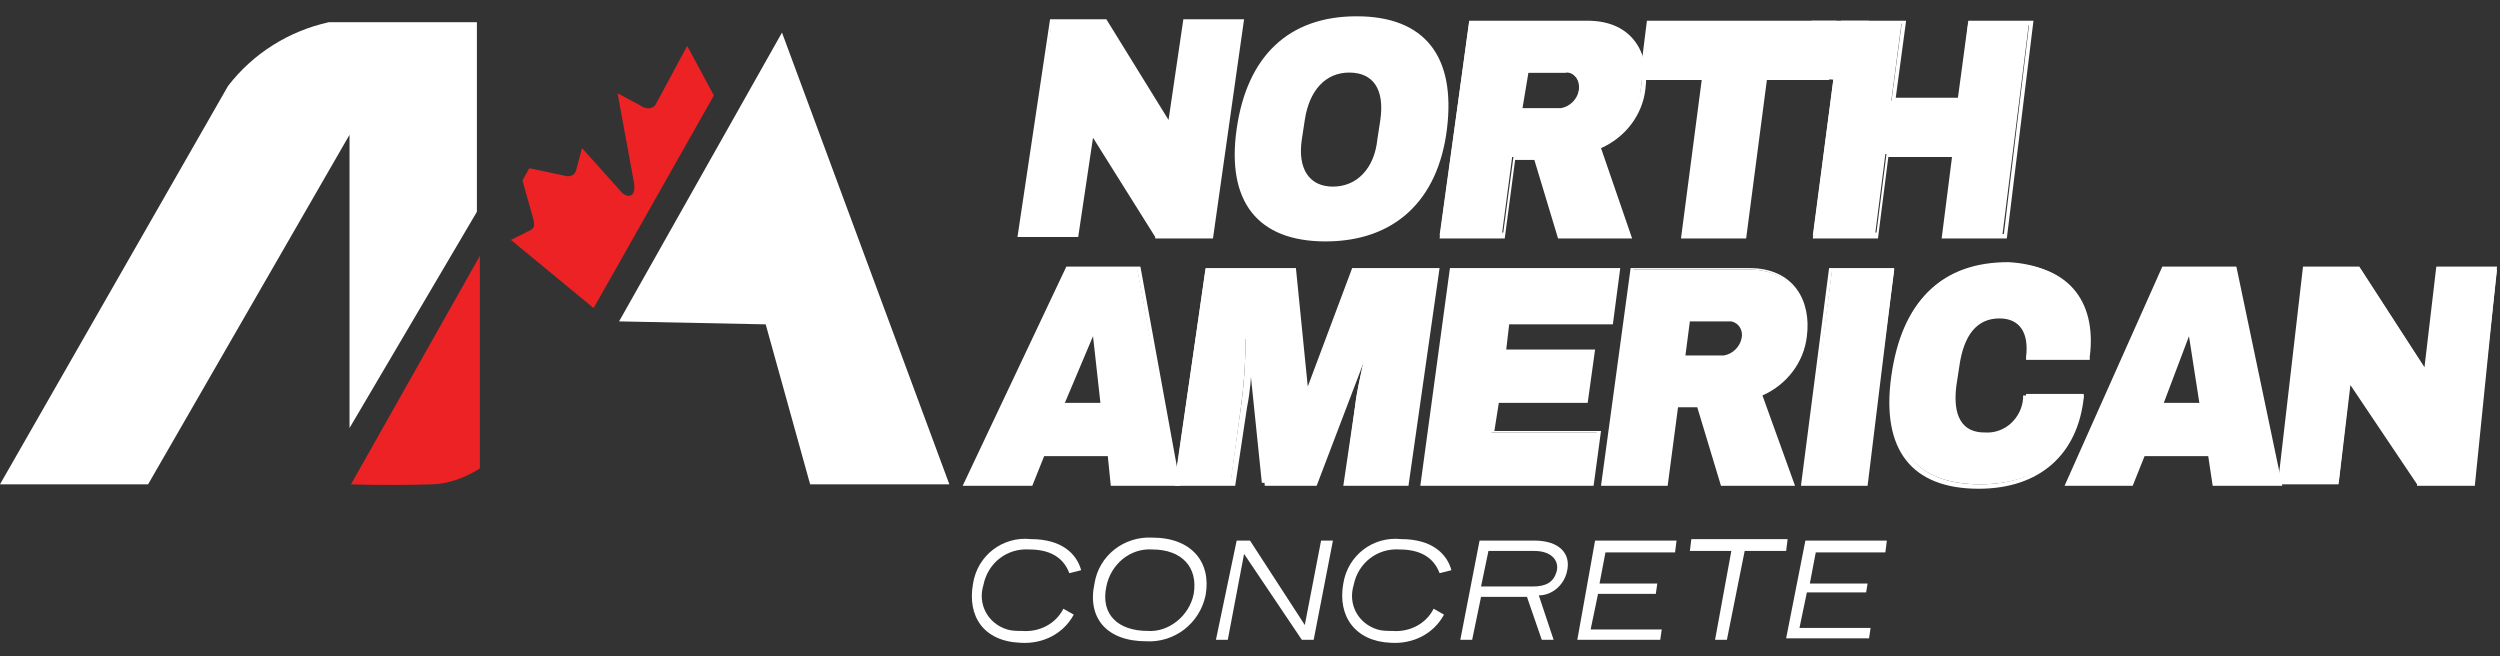
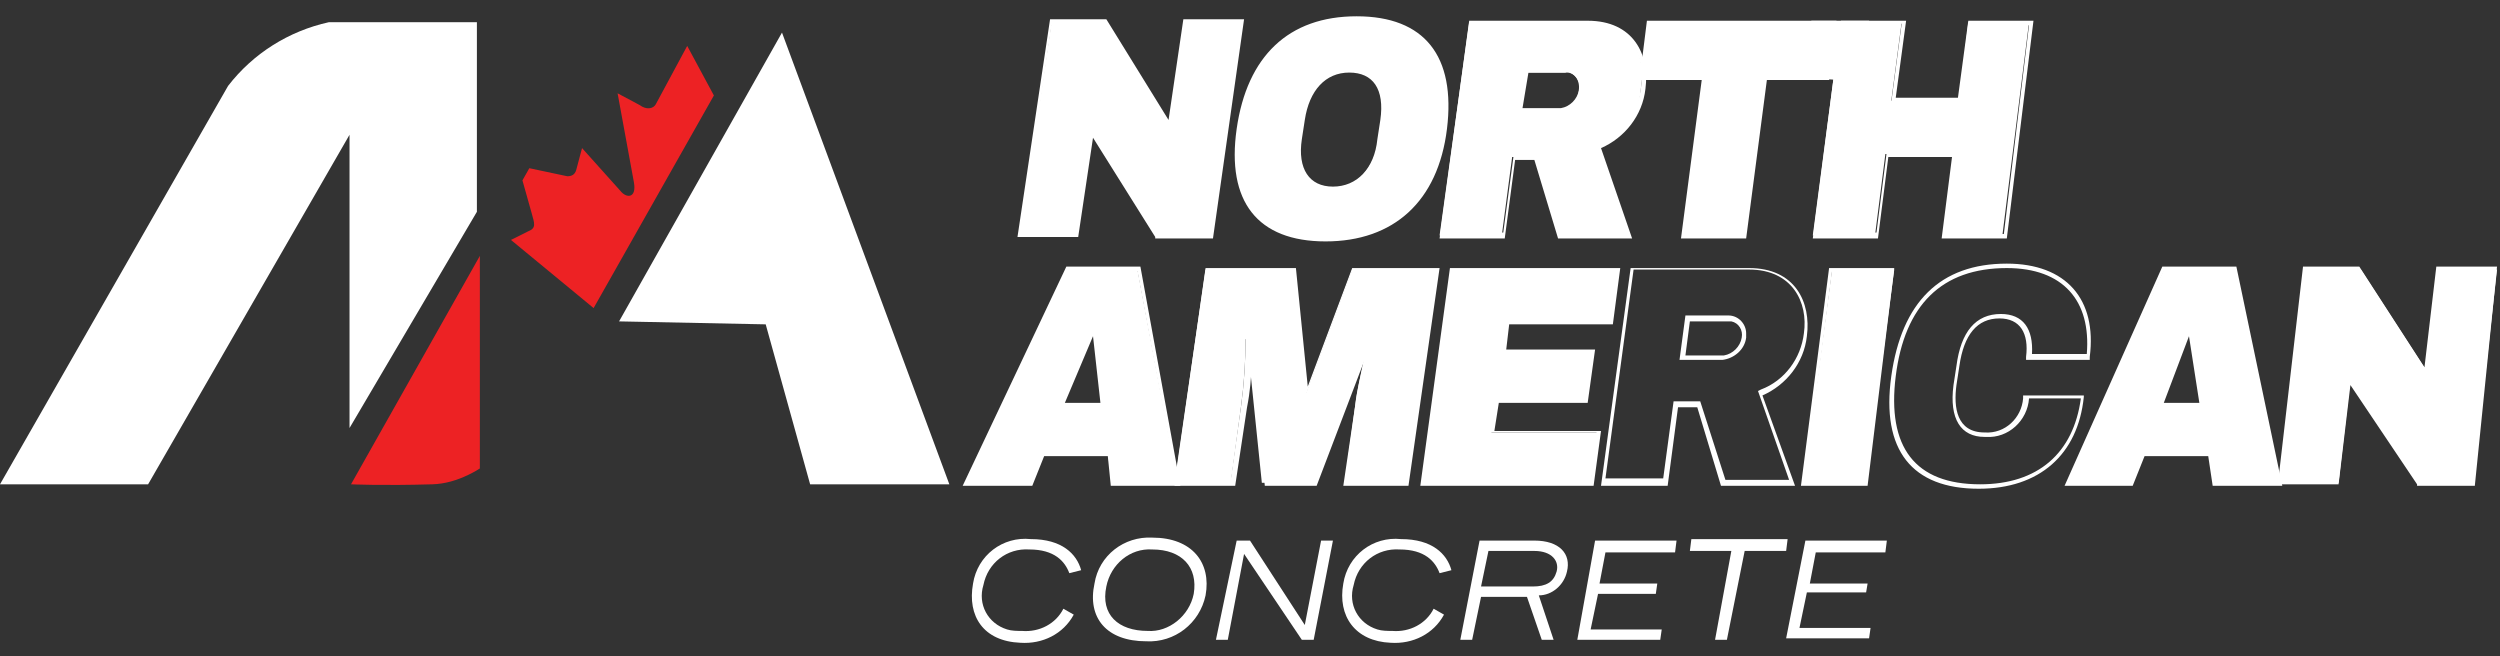
<svg xmlns="http://www.w3.org/2000/svg" xmlns:xlink="http://www.w3.org/1999/xlink" version="1.1" id="Layer_1" x="0px" y="0px" viewBox="0 0 168.8 44.3" style="enable-background:new 0 0 168.8 44.3;" xml:space="preserve">
  <rect x="0" y="0" width="168.8" height="44.3" fill="#333333" stroke="none" />
  <style type="text/css">
	.st0{fill:#FFFFFF;}
	.st1{clip-path:url(#SVGID_2_);}
	.st2{fill:#ED2224;}
</style>
  <path class="st0" d="M65.7,39.4c0.3-1.9,2-3.2,3.9-3c2.1,0,3.1,1,3.4,2.1l-0.8,0.2c-0.3-0.8-1-1.6-2.7-1.6c-1.5-0.1-2.8,0.9-3.1,2.4  c-0.4,1.3,0.3,2.6,1.6,3c0.3,0.1,0.7,0.1,1,0.1c1.2,0.1,2.3-0.5,2.8-1.5l0.7,0.4c-0.7,1.3-2.1,2-3.6,1.9  C66.4,43.3,65.3,41.6,65.7,39.4z" />
  <path class="st0" d="M73.9,39.4c0.3-1.9,2-3.2,3.9-3.1c2.7,0,4,1.7,3.6,3.9c-0.4,1.9-2.1,3.2-4,3.1C74.7,43.3,73.4,41.7,73.9,39.4z   M80.6,40.1c0.3-1.8-0.8-3-2.8-3c-1.5-0.1-2.8,1-3.1,2.5c-0.4,1.9,0.8,3,2.8,3C78.9,42.7,80.3,41.6,80.6,40.1z" />
  <path class="st0" d="M83.5,36.5h0.9l3.7,5.7l1.1-5.7h0.8l-1.3,6.7h-0.8L84,37.4l-1.1,5.8h-0.8L83.5,36.5z" />
  <path class="st0" d="M90.7,39.4c0.3-1.9,2-3.2,3.9-3c2.1,0,3.1,1,3.4,2.1l-0.8,0.2c-0.3-0.8-1-1.6-2.7-1.6c-1.5-0.1-2.8,0.9-3.1,2.4  c-0.4,1.3,0.3,2.6,1.6,3c0.3,0.1,0.7,0.1,1,0.1c1.2,0.1,2.3-0.5,2.8-1.5l0.7,0.4c-0.7,1.3-2.1,2-3.6,1.9  C91.5,43.3,90.3,41.6,90.7,39.4z" />
  <path class="st0" d="M99.9,36.5h3.7c1.7,0,2.5,0.9,2.2,2.1c-0.2,0.9-1,1.6-1.9,1.6l1,3h-0.8l-1-2.9H100l-0.6,2.9h-0.8L99.9,36.5z   M103.5,39.6c0.9,0,1.4-0.3,1.6-1s-0.3-1.4-1.5-1.4h-3.1l-0.5,2.4L103.5,39.6z" />
  <path class="st0" d="M107.7,36.5h5.5l-0.1,0.8h-4.7l-0.4,2.1h3.9l-0.1,0.7h-3.9l-0.5,2.4h4.8l-0.1,0.7h-5.6L107.7,36.5z" />
  <path class="st0" d="M116.9,37.2h-2.8l0.1-0.8h6.5l-0.1,0.8h-2.8l-1.2,6h-0.8L116.9,37.2z" />
  <path class="st0" d="M121.9,36.5h5.5l-0.1,0.8h-4.7l-0.4,2.1h3.9L126,40h-4l-0.5,2.4h4.8l-0.1,0.7h-5.6L121.9,36.5z" />
  <path class="st0" d="M78.1,15.9l-4.4-7l-1,7h-3.8L71,1.5h3.6L79,8.6l1-7.1h3.8l-2.1,14.4H78.1z" />
  <path class="st0" d="M81.9,16.1H78V16l-4.2-6.7l-1,6.7h-4.1l2.2-14.7h3.8l4.2,6.8l1-6.8H84L81.9,16.1z M78.2,15.8h3.4l2-14.1h-3.5  l-1.1,7.4l-4.6-7.4h-3.4L69,15.8h3.5l1.1-7.3L78.2,15.8z" />
  <path class="st0" d="M97.5,8.7c-0.7,4.9-3.6,7.5-8,7.5s-6.6-2.5-5.9-7.5s3.6-7.4,8-7.4S98.2,3.8,97.5,8.7z M87.9,8.1l-0.2,1.3  c-0.3,2,0.4,3.3,2.2,3.3s2.9-1.4,3.2-3.3l0.2-1.3c0.3-2-0.4-3.3-2.3-3.3S88.2,6.1,87.9,8.1z" />
  <path class="st0" d="M89.5,16.3c-4.6,0-6.7-2.7-6-7.6s3.5-7.6,8.1-7.6s6.7,2.7,6.1,7.6S94.1,16.3,89.5,16.3z M91.6,1.4  c-4.4,0-7.2,2.6-7.8,7.3s1.4,7.3,5.8,7.3s7.2-2.6,7.8-7.3S96,1.4,91.6,1.4z M90,12.9c-1.8,0-2.7-1.3-2.4-3.5l0.2-1.3  c0.3-2.2,1.6-3.5,3.3-3.5s2.7,1.3,2.4,3.5l-0.2,1.3C93,11.6,91.8,12.9,90,12.9z M91.1,4.9c-1.6,0-2.7,1.2-3,3.2l-0.2,1.3  c-0.3,2,0.5,3.2,2.1,3.2s2.8-1.2,3-3.2l0.2-1.3C93.5,6,92.7,4.9,91.1,4.9L91.1,4.9z" />
  <path class="st0" d="M107.9,9.9l2.1,6h-4.7l-1.6-5.3h-1.6l-0.7,5.3h-4.2l2-14.4h7.9c2.9,0,4.1,2.1,3.7,4.4  C110.7,7.7,109.6,9.3,107.9,9.9z M105.7,4.9H103l-0.4,2.6h2.7c0.7-0.1,1.3-0.6,1.3-1.3c0.2-0.5-0.1-1.1-0.6-1.3  C106,4.8,105.8,4.8,105.7,4.9L105.7,4.9z" />
  <path class="st0" d="M110.2,16.1h-5l-1.6-5.3h-1.3l-0.7,5.3h-4.4l2-14.7h8c3.1,0,4.2,2.3,3.9,4.6c-0.2,1.8-1.4,3.3-3,4L110.2,16.1z   M105.4,15.8h4.3l-2-6l0.2-0.1c1.6-0.6,2.7-2.1,2.9-3.8c0.3-2.1-0.7-4.3-3.6-4.3h-7.7l-1.9,14.1h3.9l0.7-5.2h1.8L105.4,15.8z   M105.3,7.6h-2.9l0.4-3h2.9c0.6,0,1.2,0.6,1.1,1.2c0,0.1,0,0.2,0,0.3C106.8,6.9,106.1,7.6,105.3,7.6z M102.8,7.3h2.6  c0.6-0.1,1.1-0.6,1.2-1.2c0.1-0.7-0.3-1.2-0.8-1.2h-2.6L102.8,7.3z" />
  <path class="st0" d="M119.2,5.2l-1.4,10.7h-4.2l1.4-10.7h-4.2l0.5-3.7h12.6l-0.5,3.7L119.2,5.2z" />
  <path class="st0" d="M117.9,16.1h-4.4l1.4-10.7h-4.2l0.5-4H124l-0.5,4h-4.2L117.9,16.1z M113.8,15.8h3.9l1.4-10.7h4.2l0.4-3.4h-12.3  L111,5.1h4.2L113.8,15.8z" />
  <path class="st0" d="M131.2,15.9l0.7-5.5h-4.6l-0.7,5.5h-4.2l1.9-14.4h4.1l-0.7,5.3h4.6l0.6-5.3h4.1l-1.8,14.4H131.2z" />
  <path class="st0" d="M135.5,16.1h-4.4l0.7-5.5h-4.3l-0.7,5.5h-4.4l1.9-14.7h4.4L128,6.6h4.2l0.7-5.2h4.4L135.5,16.1z M131.4,15.8  h3.9L137,1.7h-3.8l-0.7,5.2h-4.8l0.7-5.3h-3.8l-1.8,14.1h3.9l0.7-5.5h4.8L131.4,15.8z" />
  <path class="st0" d="M75.1,32.6l-0.3-2h-4.5l-0.8,2h-4.3l6.8-14.4h4.8l2.7,14.4H75.1z M71.7,27.3h2.8l-0.6-5.1h-0.1L71.7,27.3z" />
-   <path class="st0" d="M79.7,32.8H75l-0.2-2h-4.3l-0.8,2H65L72,18h5L79.7,32.8z M75.3,32.4h4.1l-2.6-14.1h-4.6l-6.7,14.1h4l0.8-2H75  L75.3,32.4z M74.6,27.5h-3.2l2.2-5.4H74L74.6,27.5z M71.9,27.2h2.4l-0.5-4.5L71.9,27.2z" />
+   <path class="st0" d="M79.7,32.8H75l-0.2-2h-4.3l-0.8,2H65L72,18h5z M75.3,32.4h4.1l-2.6-14.1h-4.6l-6.7,14.1h4l0.8-2H75  L75.3,32.4z M74.6,27.5h-3.2l2.2-5.4H74L74.6,27.5z M71.9,27.2h2.4l-0.5-4.5L71.9,27.2z" />
  <path class="st0" d="M90.8,32.6l0.7-5.2c0.2-1.5,0.6-3.1,0.9-4.6h-0.1l-3.8,9.8h-3.3l-1-9.7h-0.1c0,1.5-0.1,3-0.3,4.5l-0.7,5.2h-3.8  l2.1-14.4h5.9l0.8,8.3h0.1l3.1-8.3H97l-2,14.4H90.8z" />
  <path class="st0" d="M95.1,32.8h-4.4l0.8-5.4c0.1-1,0.4-2.2,0.6-3l-3.2,8.4h-3.5l-0.9-8.2c0,0.8-0.1,1.9-0.3,2.9l-0.8,5.3h-4.1  l2.1-14.7h6.1l0.8,8l3-8h5.9L95.1,32.8z M91,32.4h3.8l1.9-14.1h-5.4l-3.1,8.3H88l-0.8-8.3h-5.6l-2,14.1h3.5l0.7-5  c0.2-1.5,0.3-3,0.3-4.5v-0.2h0.4l1,9.7h3l3.8-9.8h0.4v0.2c-0.4,1.5-0.7,3-0.9,4.5L91,32.4z" />
  <path class="st0" d="M98.1,18.2h11.2l-0.5,3.5h-7l-0.3,2h6l-0.5,3.3h-6l-0.3,2.2h7.2l-0.5,3.5H96.1L98.1,18.2z" />
  <path class="st0" d="M107.6,32.8H95.9l2-14.7h11.5l-0.5,3.8h-7l-0.2,1.7h6l-0.5,3.6h-6l-0.3,1.9h7.2L107.6,32.8z M96.3,32.4h11.1  l0.4-3.2h-7.2l0.3-2.5h6l0.4-3h-6l0.3-2.3h7l0.4-3.1H98.2L96.3,32.4z" />
-   <path class="st0" d="M118.9,26.6l2.1,6h-4.7l-1.6-5.3h-1.5l-0.7,5.3h-4.2l1.9-14.4h7.9c2.9,0,4.1,2.1,3.8,4.4  C121.7,24.4,120.6,25.9,118.9,26.6z M116.7,21.5H114l-0.3,2.6h2.7c0.7-0.1,1.3-0.6,1.3-1.3c0.2-0.5-0.1-1.1-0.6-1.3  C117,21.5,116.8,21.5,116.7,21.5z" />
  <path class="st0" d="M121.2,32.8h-5l-1.6-5.3h-1.3l-0.7,5.3h-4.5l2-14.7h8c3.1,0,4.2,2.3,3.9,4.6c-0.2,1.8-1.4,3.3-3,4L121.2,32.8z   M116.5,32.4h4.3l-2.1-6l0.2-0.1c1.6-0.6,2.7-2.1,2.9-3.8c0.3-2.1-0.8-4.3-3.7-4.3h-7.8l-1.9,14.1h3.9l0.7-5.2h1.8L116.5,32.4z   M116.3,24.3h-2.9l0.4-3h2.9c0.7,0,1.2,0.6,1.2,1.2c0,0.1,0,0.2,0,0.3C117.8,23.6,117.1,24.2,116.3,24.3z M113.8,24h2.6  c0.6-0.1,1.1-0.6,1.2-1.2c0.1-0.5-0.2-1-0.7-1.1c-0.1,0-0.1,0-0.2,0h-2.6L113.8,24z" />
  <path class="st0" d="M121.8,32.6l1.9-14.4h4.2L126,32.6H121.8z" />
  <path class="st0" d="M126.1,32.8h-4.5l1.9-14.7h4.4L126.1,32.8z M121.9,32.4h3.9l1.8-14.1h-3.9L121.9,32.4z" />
-   <path class="st0" d="M141,24.1h-4c0.2-1.6-0.4-2.7-1.9-2.7c-1.8,0-2.6,1.4-2.9,3.3l-0.2,1.3c-0.2,2,0.3,3.3,2,3.3  c1.5,0.1,2.7-1,2.8-2.5c0-0.1,0-0.1,0-0.2h3.9c-0.5,4-3,6.1-7,6.1c-4.4,0-6.4-2.5-5.8-7.5s3.3-7.5,7.7-7.5  C139.3,17.9,141.5,20.1,141,24.1z" />
  <path class="st0" d="M133.6,33c-4.5,0-6.6-2.6-5.9-7.6s3.3-7.6,7.8-7.6c4,0,6.1,2.4,5.6,6.3v0.2h-4.3v-0.2c0.2-1.6-0.4-2.6-1.8-2.6  c-1.5,0-2.4,1.1-2.7,3.2l-0.2,1.3c-0.2,1.5,0,3.2,1.9,3.2c1.4,0.1,2.5-1,2.6-2.3c0,0,0-0.1,0-0.1v-0.1h4.1v0.1  C140.3,30.7,137.7,33,133.6,33z M135.5,18.1c-4.4,0-6.9,2.5-7.5,7.3s1.3,7.3,5.7,7.3c3.9,0,6.3-2.1,6.8-5.8H137  c-0.1,1.5-1.4,2.7-2.9,2.6c0,0-0.1,0-0.1,0c-1.6,0-2.4-1.2-2.1-3.5l0.2-1.3c0.3-2.3,1.3-3.5,3-3.5c1.5,0,2.2,1,2.1,2.7h3.7  C141.2,20.3,139.3,18.1,135.5,18.1z" />
  <path class="st0" d="M149.5,32.6l-0.3-2h-4.5l-0.8,2h-4.3l6.5-14.4h4.8l3,14.4H149.5z M145.9,27.3h2.8l-0.7-5.1h-0.1L145.9,27.3z" />
  <path class="st0" d="M154.1,32.8h-4.7l-0.3-2h-4.3l-0.8,2h-4.6L146,18h5L154.1,32.8z M149.6,32.4h4.1l-3-14.1h-4.6l-6.3,14.1h3.9  l0.8-2h4.8L149.6,32.4z M148.9,27.5h-3.2l2.1-5.4h0.3L148.9,27.5z M146.1,27.2h2.4l-0.7-4.5L146.1,27.2z" />
  <path class="st0" d="M163.3,32.6l-4.6-7l-0.8,7h-3.8l1.7-14.4h3.6l4.6,7.1l0.8-7.1h3.8L167,32.6H163.3z" />
  <path class="st0" d="M167.1,32.8h-3.9v-0.1l-4.5-6.7l-0.8,6.7h-4.1l1.7-14.7h3.8l4.4,6.8l0.8-6.8h4.1L167.1,32.8z M163.4,32.4h3.4  l1.6-14.1h-3.5l-0.8,7.4l-4.8-7.4h-3.4l-1.7,14.1h3.5l0.9-7.3L163.4,32.4z" />
  <path class="st0" d="M0,32.7h10L23.6,9.1v19.8l8.6-14.6V1.5h-10c-2.7,0.6-5.1,2.1-6.8,4.3L0,32.7z" />
  <g>
    <defs>
      <path id="SVGID_1_" d="M23.7,32.7L41.3,1.5H51L35.5,28.9c0,0-2.9,3.7-6.3,3.8S23.7,32.7,23.7,32.7z" />
    </defs>
    <clipPath id="SVGID_2_">
      <use xlink:href="#SVGID_1_" style="overflow:visible;" />
    </clipPath>
    <g class="st1">
      <rect id="_3" x="17.1" y="-1" class="st2" width="15.3" height="35.8" />
      <path id="_1" class="st2" d="M46.4,3.1L44.3,7c-0.2,0.4-0.7,0.4-1.1,0.1l-1.5-0.8l1.1,6c0.2,1.1-0.5,1.1-0.9,0.6L39.3,10l-0.4,1.5    c-0.1,0.3-0.3,0.4-0.6,0.4L35,11.2l0.9,3.2c0.2,0.7,0.3,1-0.2,1.2l-1.2,0.6l5.7,4.7c0.2,0.2,0.3,0.5,0.3,0.8L40,23.2    c2-0.2,3.8-0.6,5.7-0.8c0.2,0,0.5,0.3,0.5,0.5l-0.3,6h1l-0.2-6c0-0.2,0.3-0.5,0.4-0.5c2,0.2,3.8,0.6,5.7,0.8l-0.5-1.6    c-0.1-0.3,0-0.6,0.3-0.8l5.7-4.7l-1.2-0.6c-0.5-0.2-0.4-0.5-0.2-1.2l0.9-3.2l-3.3,0.7c-0.3,0.1-0.5-0.1-0.6-0.4L53.6,10l-2.7,2.9    c-0.4,0.5-1.1,0.5-0.9-0.6l1.1-6l-1.5,0.8c-0.4,0.2-0.8,0.3-1.1-0.1" />
    </g>
  </g>
  <polygon class="st0" points="52.8,2.2 41.8,21.7 51.7,21.9 54.7,32.7 64.1,32.7 " />
  <polygon class="st0" points="126.2,5.5 122.3,5.3 122.3,1.4 126.2,1.4 " />
</svg>